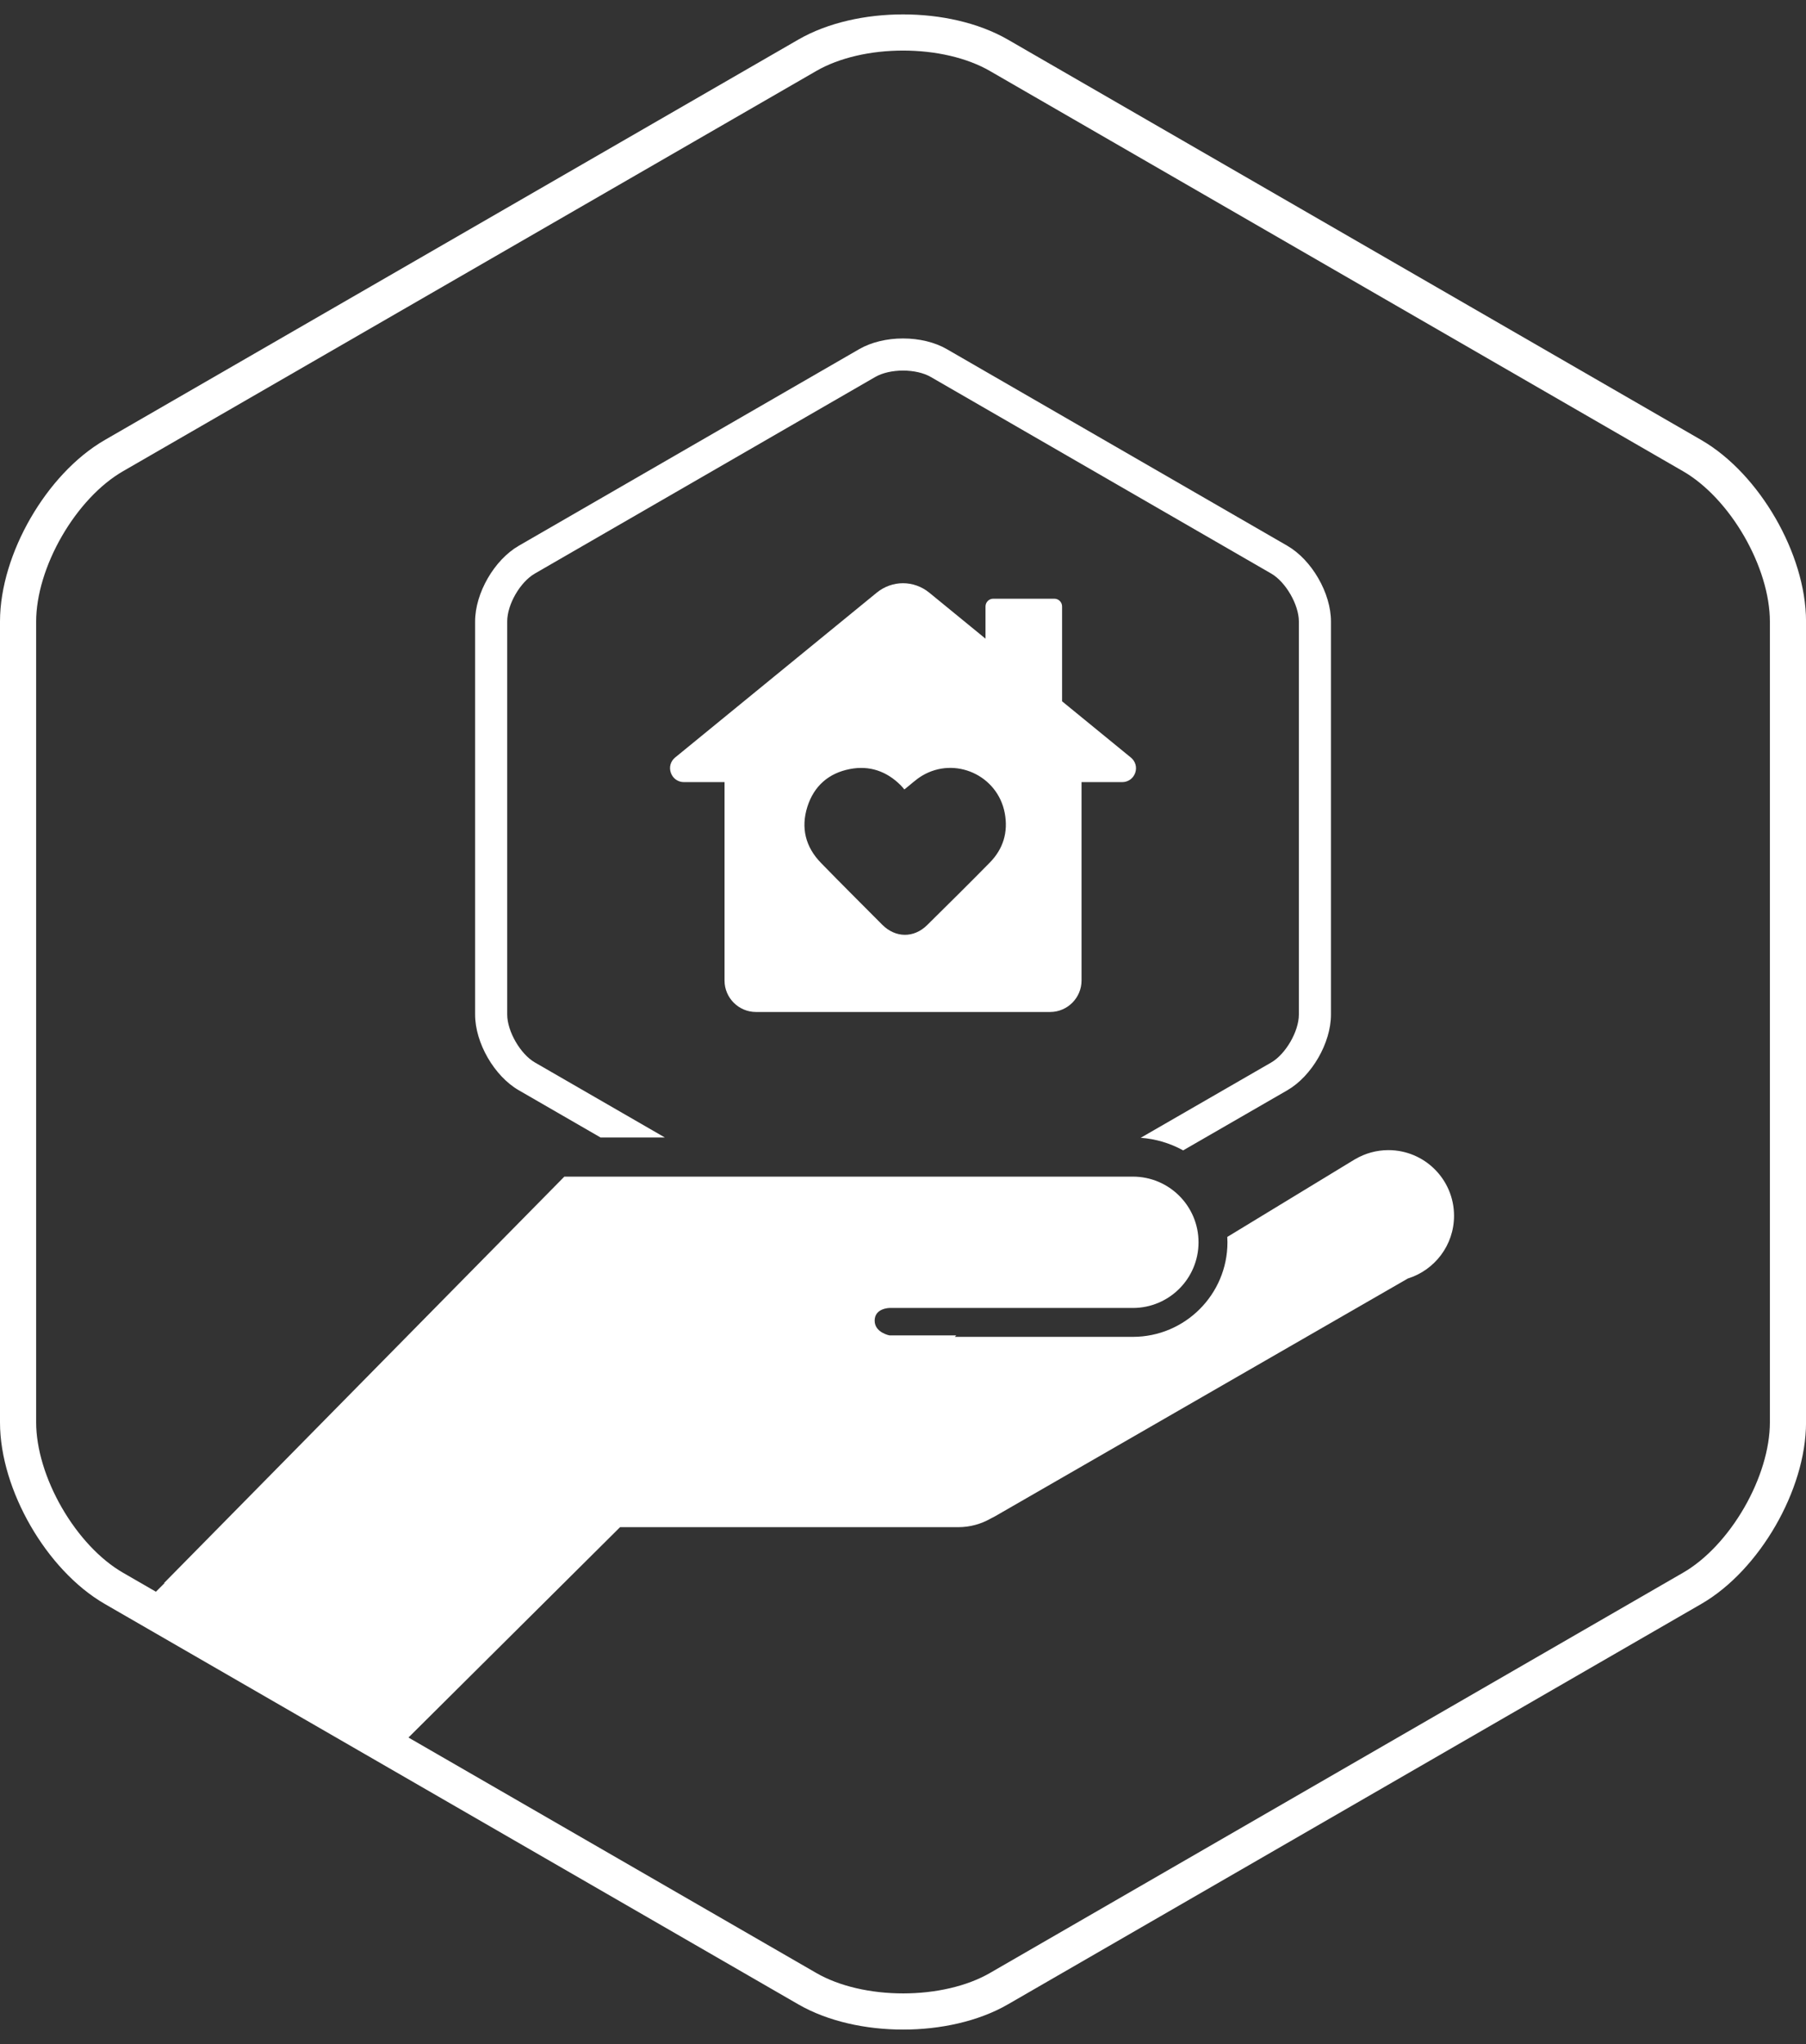
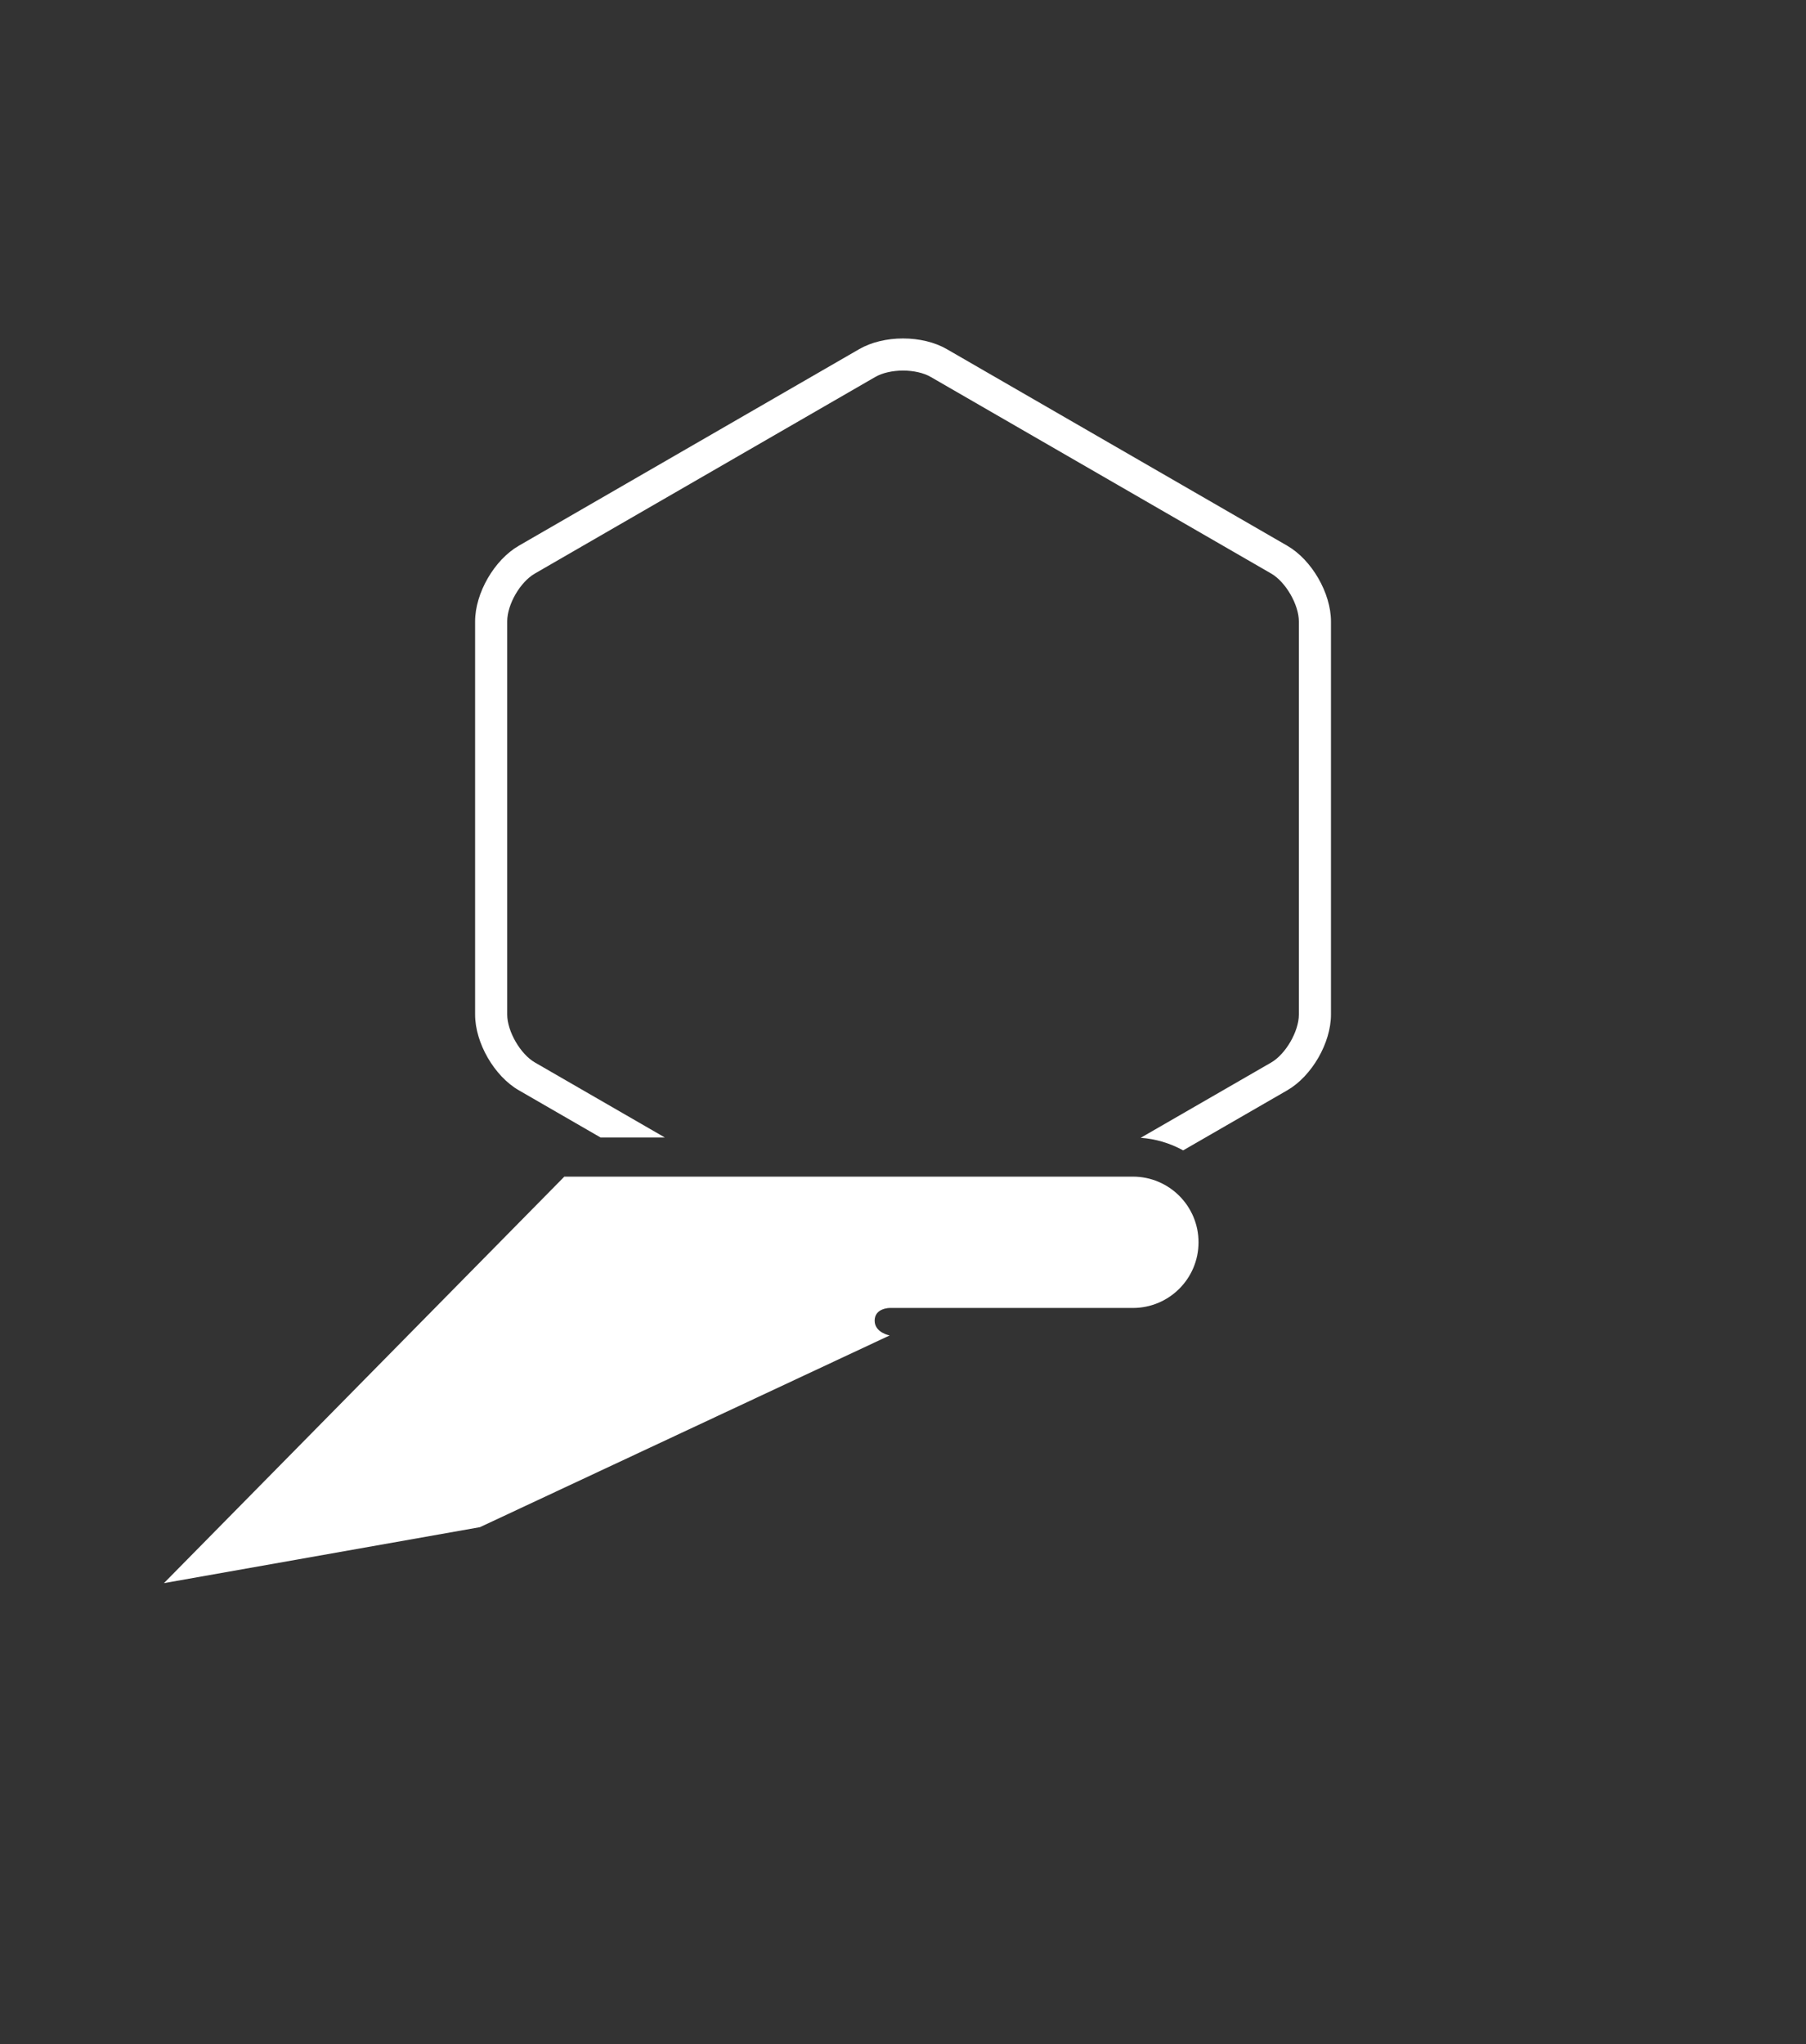
<svg xmlns="http://www.w3.org/2000/svg" version="1.1" id="Capa_1" x="0" y="0" width="499.52" height="565.26" viewBox="0 0 499.52 565.26" enable-background="new 0 0 499.52 565.26" xml:space="preserve">
  <rect x="0" y="0" width="499.52" height="565.26" fill="#333333" stroke="none" />
-   <path fill="none" stroke="#FFFFFF" stroke-width="10" stroke-linecap="round" stroke-miterlimit="10" d="M5 171.89c0-16.83 11.92-37.48 26.5-45.89L223.29 15.29c14.57-8.41 38.42-8.41 52.99 0l191.75 110.71c14.57 8.41 26.5 29.06 26.5 45.89v221.46c0 16.83-11.92 37.48-26.49 45.89l-191.75 110.72c-14.57 8.41-38.42 8.41-52.99 0L31.49 439.24c-14.57-8.41-26.49-29.06-26.49-45.89V171.89z" />
  <path fill="#FFFFFF" d="M313.34 325.39H156.09L45.34 437.81l87.41-15.48 113.32-53.02c0 0-4.15-0.76-4.15-4.09 0-3.5 4.15-3.51 4.15-3.51h67.27c10.03 0 18.16-8.13 18.16-18.16C331.5 333.52 323.37 325.39 313.34 325.39z" />
-   <path fill="#FFFFFF" d="M384.01 318.06c-3.31 0-6.41 0.9-9.09 2.45l-0.01-0.01 -35.46 21.57c0.03 0.49 0.05 0.98 0.05 1.47 0 14.42-11.73 26.16-26.16 26.16h-49.24l0.38-0.4h-35.38l-118.17 3.08L42.42 440.89l65.47 44.67 63.61-63.23h93.55c3.27 0 6.33-0.88 8.98-2.39 0.4-0.19 0.81-0.4 1.21-0.63L389.4 353.56c7.4-2.3 12.77-9.19 12.77-17.34C402.17 326.19 394.04 318.06 384.01 318.06z" />
  <path fill="#FFFFFF" d="M327.25 318.13c-3.62-1.99-7.62-3.18-11.74-3.48l36.09-20.82c4-2.31 7.65-8.61 7.65-13.23V171.85c0-4.62-3.64-10.92-7.64-13.23l-94.2-54.39c-1.93-1.11-4.72-1.75-7.64-1.75s-5.71 0.64-7.65 1.75l-94.18 54.38c-4.07 2.35-7.65 8.53-7.65 13.23v108.74c0 4.62 3.64 10.92 7.64 13.23l35.95 20.75h-17.78l-22.6-13.05c-6.78-3.9-12.09-13.1-12.09-20.92V171.85c0-7.83 5.31-17.02 12.09-20.93L237.67 96.54c3.29-1.89 7.59-2.94 12.09-2.94s8.79 1.04 12.08 2.93l94.2 54.39c6.78 3.91 12.09 13.1 12.09 20.93v108.74c0 7.83-5.31 17.02-12.09 20.93L327.25 318.13z" />
-   <path fill="#FFFFFF" d="M312.78 209.49l-19.02-15.55v-26.23c0-1.18-0.96-2.14-2.13-2.14H274.72c-1.18 0-2.14 0.96-2.14 2.14v8.91l-15.54-12.71c-4.28-3.5-10.28-3.5-14.56 0l-28.39 23.21 -27.35 22.36c-1.28 1.04-1.74 2.7-1.18 4.26 0.55 1.55 1.96 2.55 3.61 2.55h11.23v54.88c0 4.78 3.91 8.69 8.69 8.69h81.36c4.78 0 8.69-3.91 8.69-8.69v-54.88h11.23c1.65 0 3.06-0.99 3.61-2.54C314.53 212.19 314.06 210.53 312.78 209.49zM250.14 218.32c1.76-1.38 3.2-2.78 4.89-3.79 9.12-5.46 20.9-0.13 22.87 10.31 0.99 5.26-0.4 9.9-4.13 13.7 -5.71 5.82-11.53 11.55-17.33 17.29 -3.68 3.64-8.77 3.57-12.43-0.11 -5.66-5.69-11.35-11.35-16.95-17.1 -4.27-4.39-5.59-9.68-3.75-15.51 1.82-5.74 5.89-9.31 11.79-10.44 5.42-1.04 10.14 0.61 14.05 4.52C249.53 217.57 249.87 218.01 250.14 218.32z" />
</svg>